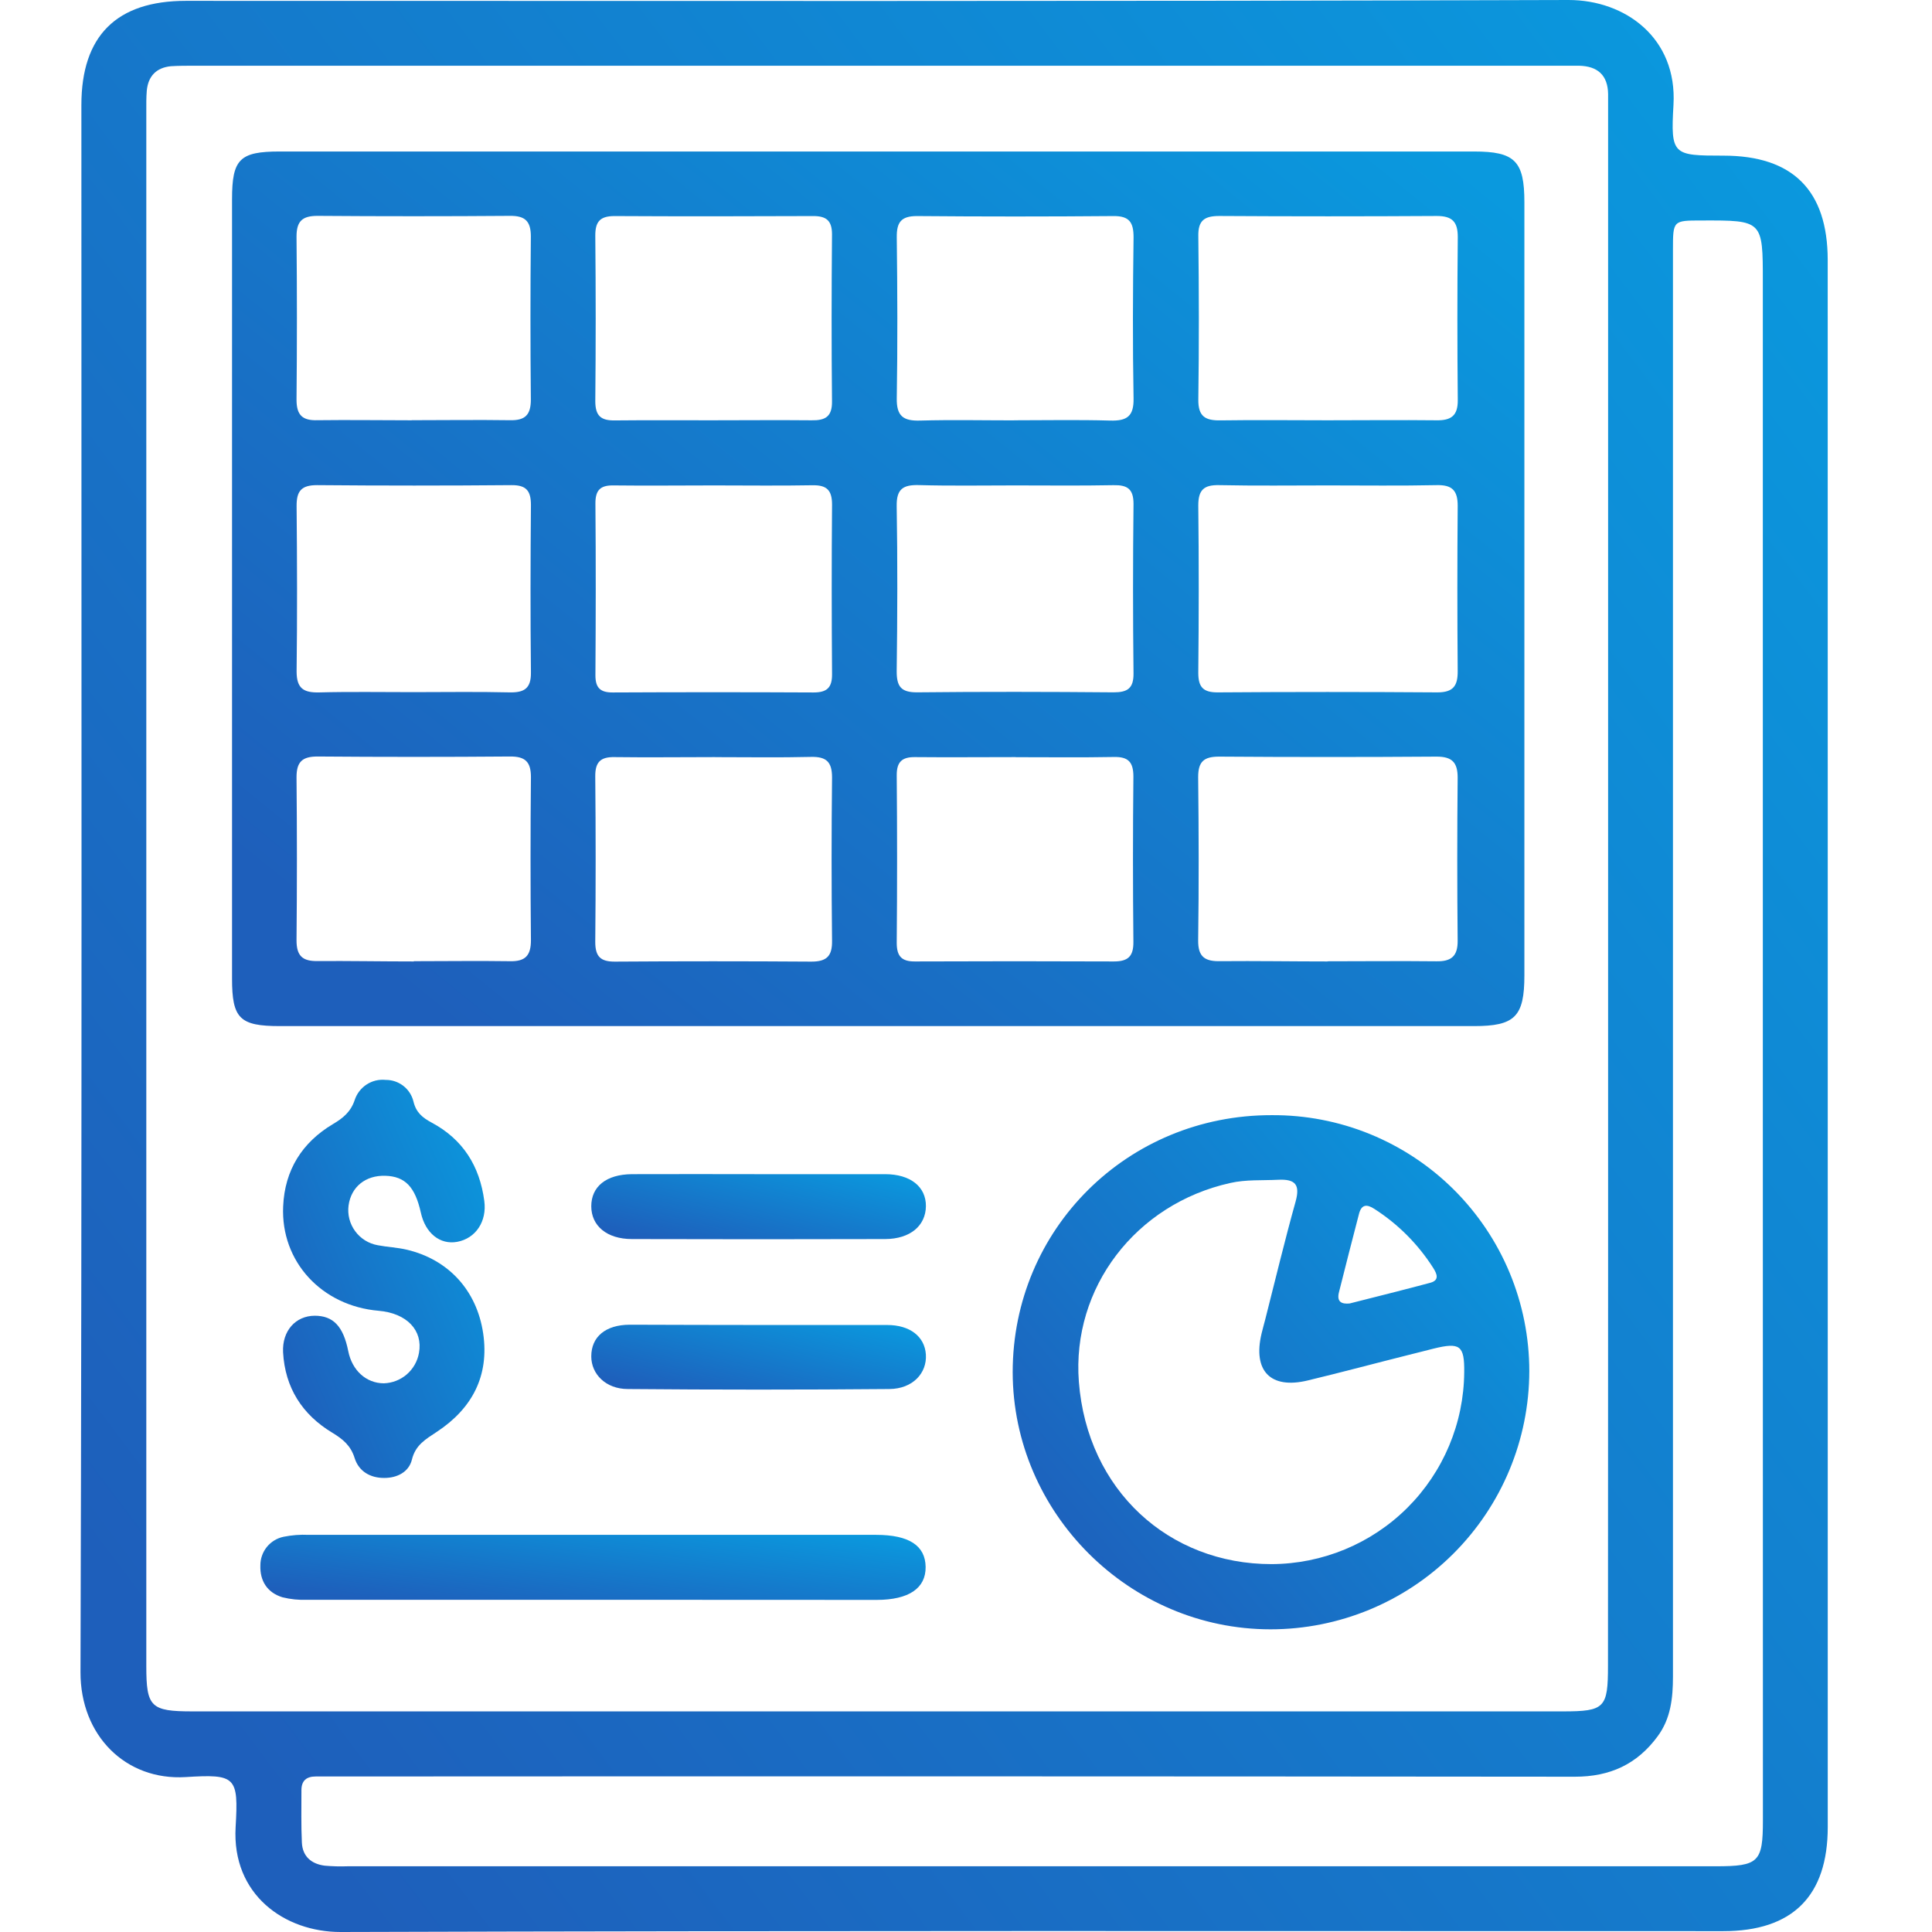
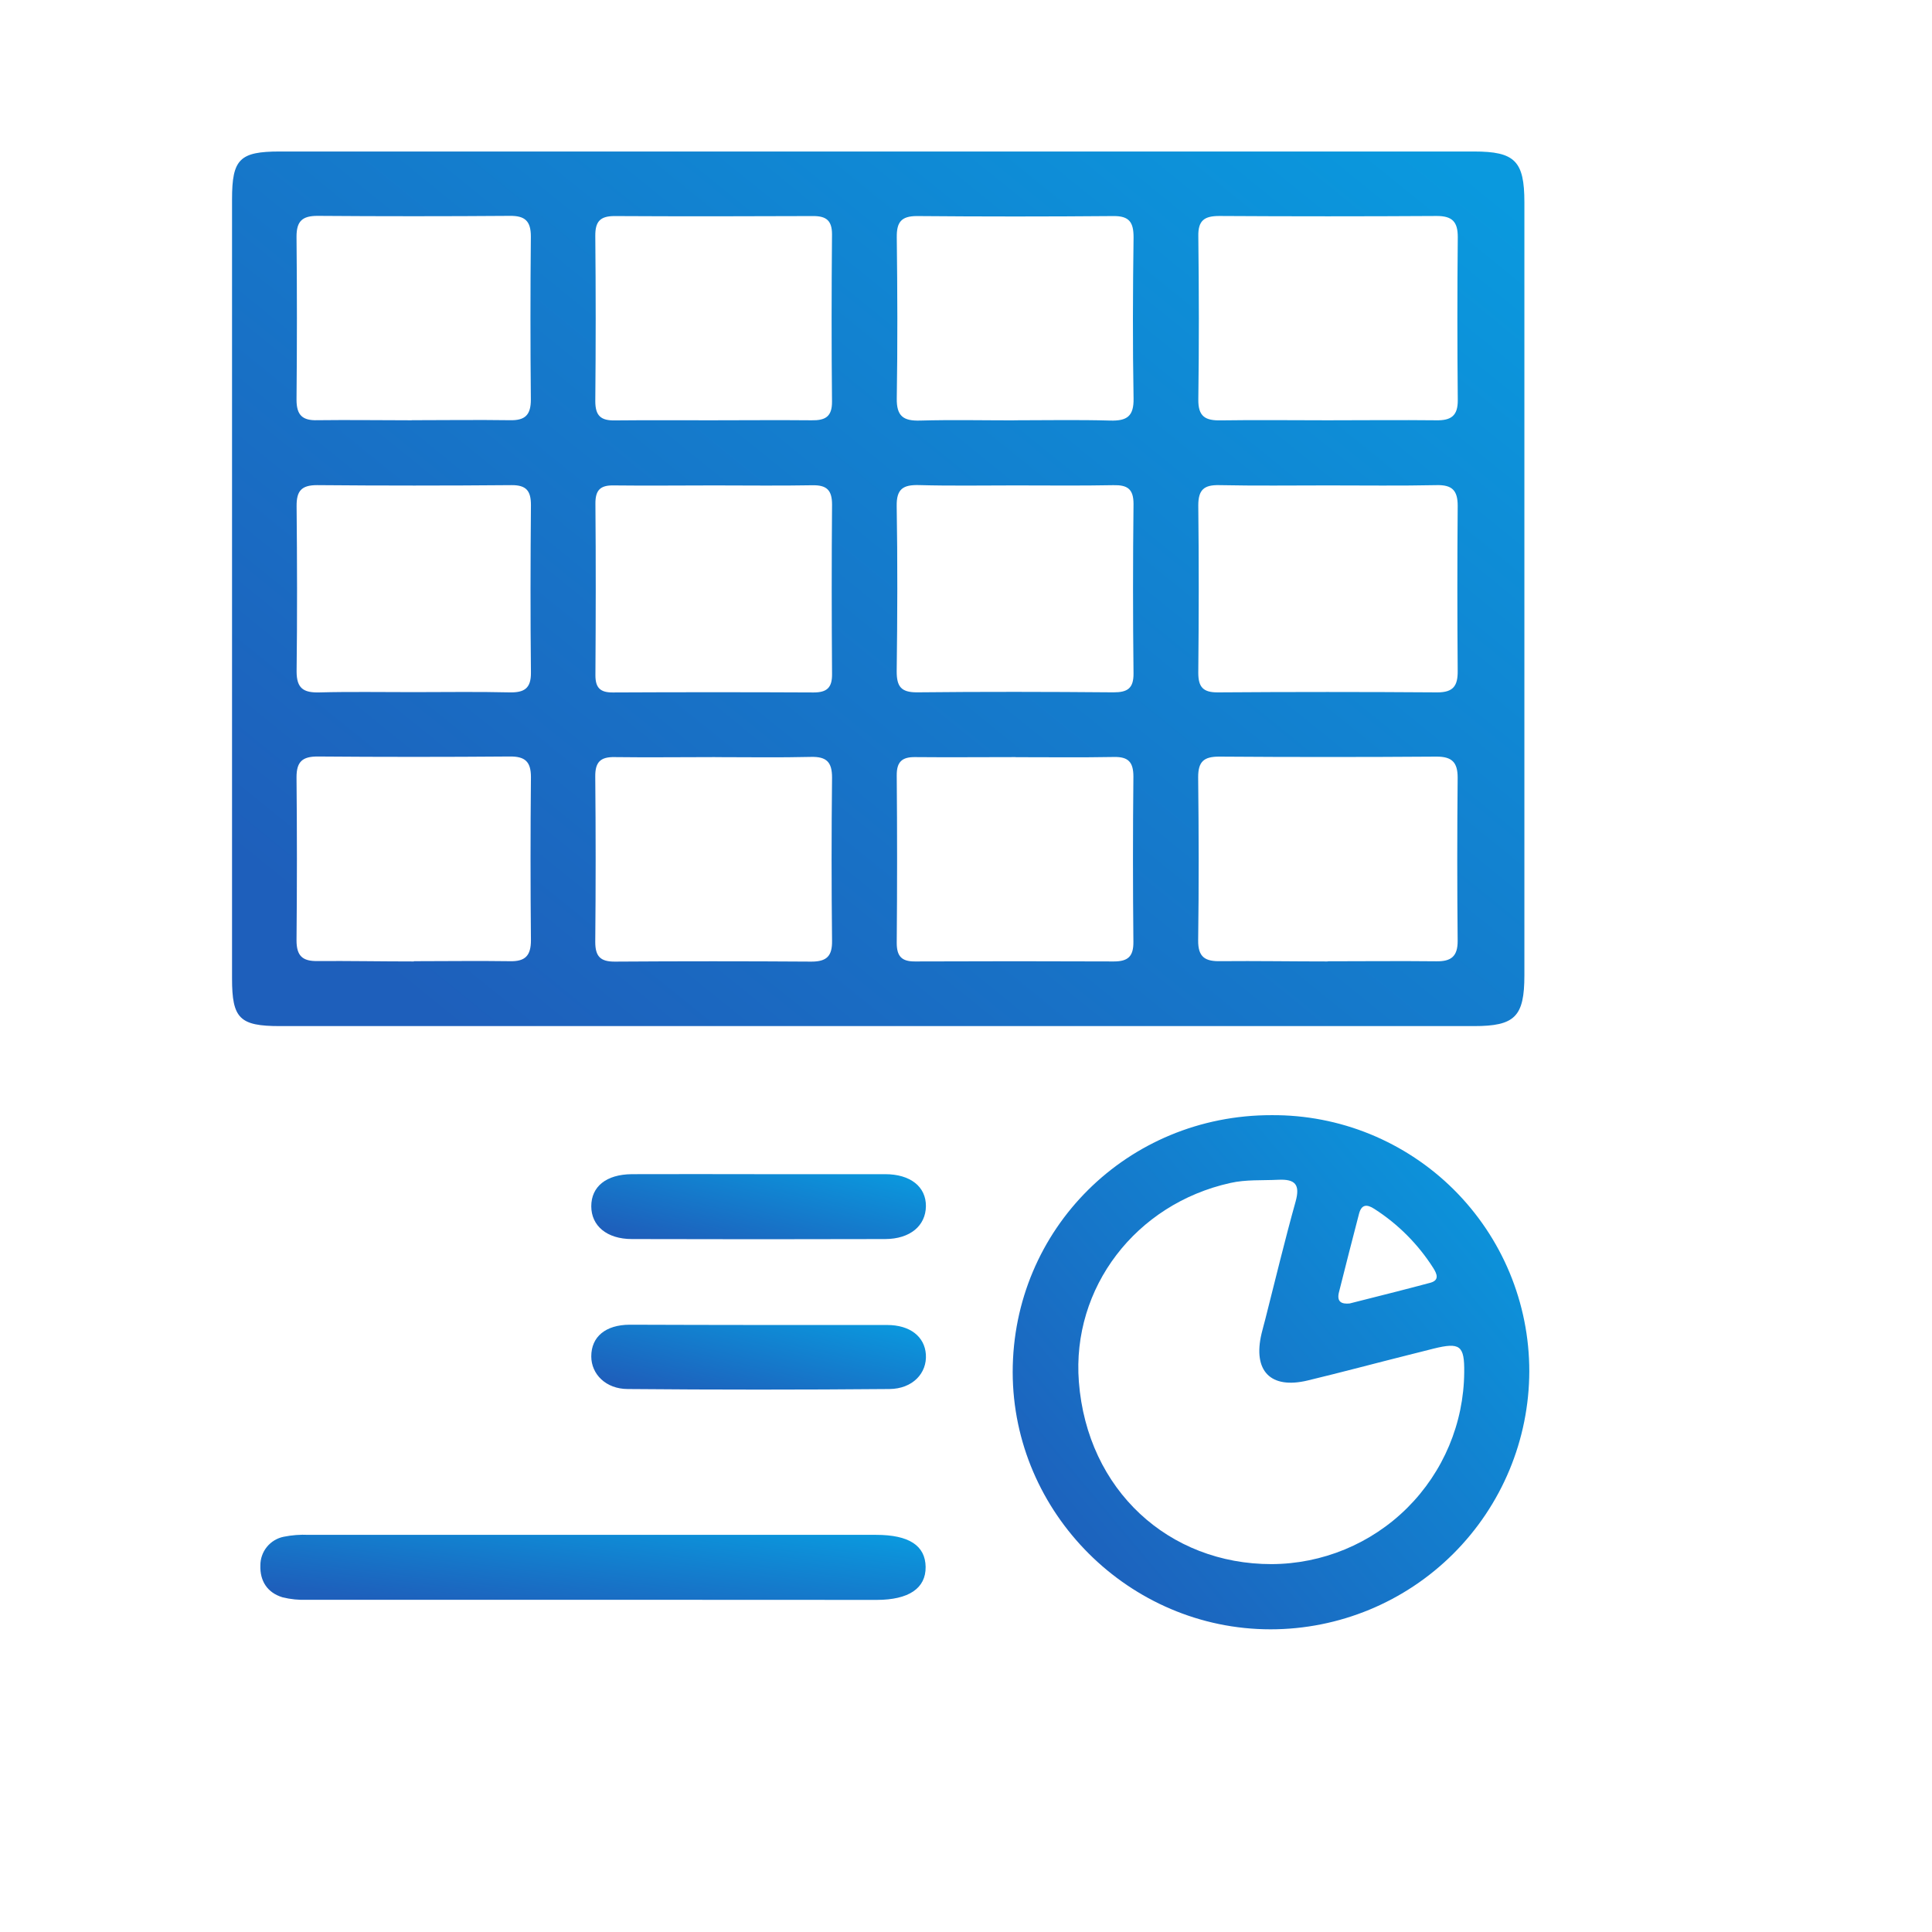
<svg xmlns="http://www.w3.org/2000/svg" width="48" height="48" viewBox="0 0 48 48" fill="none">
-   <path d="M45.41 25.924V45.39C45.41 47.108 44.535 47.979 42.814 47.979C31.362 47.979 19.911 47.964 8.46 48C7.073 48 5.756 47.074 5.854 45.393C5.927 44.142 5.862 44.073 4.612 44.151C3.122 44.242 1.996 43.12 2 41.544C2.039 28.566 2.022 15.588 2.022 2.609C2.022 0.89 2.895 0.021 4.617 0.021C16.068 0.021 27.519 0.036 38.971 0C40.373 0 41.674 0.938 41.577 2.607C41.504 3.858 41.565 3.866 42.819 3.867C44.542 3.867 45.406 4.731 45.409 6.457L45.41 25.924ZM39.953 22.066C39.953 15.681 39.953 9.295 39.953 2.909C39.953 2.718 39.953 2.527 39.953 2.337C39.946 1.865 39.69 1.644 39.233 1.633C39.077 1.633 38.921 1.633 38.764 1.633H4.818C4.628 1.633 4.436 1.633 4.246 1.645C3.885 1.681 3.682 1.89 3.647 2.25C3.632 2.422 3.635 2.597 3.635 2.771V41.398C3.635 42.41 3.746 42.519 4.782 42.519C16.13 42.519 27.479 42.519 38.827 42.519C39.87 42.519 39.95 42.434 39.95 41.384C39.953 34.946 39.954 28.508 39.953 22.07V22.066ZM43.797 25.949V7.005C43.797 5.473 43.797 5.473 42.273 5.478C41.565 5.478 41.564 5.478 41.564 6.208C41.564 13.53 41.564 20.853 41.564 28.176C41.564 32.67 41.564 37.164 41.564 41.657C41.564 42.19 41.509 42.7 41.183 43.139C40.672 43.834 39.998 44.143 39.126 44.142C28.872 44.132 18.619 44.13 8.368 44.136C8.193 44.136 8.02 44.136 7.846 44.136C7.613 44.136 7.489 44.24 7.489 44.478C7.489 44.912 7.48 45.345 7.5 45.778C7.516 46.123 7.736 46.309 8.066 46.352C8.257 46.369 8.448 46.374 8.639 46.367H42.629C43.697 46.367 43.799 46.263 43.799 45.22L43.797 25.949Z" fill="url(#paint0_linear_231_686)" />
  <path d="M21.789 25.493H6.953C5.955 25.493 5.765 25.305 5.765 24.313C5.765 17.858 5.765 11.402 5.765 4.948C5.765 3.954 5.955 3.764 6.95 3.764H36.622C37.635 3.764 37.873 3.999 37.873 5.024C37.873 11.426 37.873 17.828 37.873 24.232C37.873 25.26 37.636 25.493 36.622 25.493H21.789ZM32.995 12.06C32.094 12.06 31.192 12.072 30.292 12.053C29.915 12.045 29.771 12.166 29.771 12.557C29.787 13.943 29.785 15.328 29.771 16.715C29.771 17.071 29.891 17.204 30.255 17.202C32.073 17.189 33.892 17.189 35.712 17.202C36.11 17.202 36.219 17.036 36.216 16.671C36.205 15.303 36.205 13.935 36.216 12.565C36.216 12.184 36.077 12.044 35.694 12.053C34.799 12.072 33.896 12.06 32.995 12.06ZM32.981 10.442C33.882 10.442 34.782 10.432 35.683 10.442C36.05 10.449 36.222 10.332 36.218 9.939C36.205 8.588 36.205 7.238 36.218 5.887C36.218 5.512 36.083 5.366 35.696 5.366C33.895 5.377 32.094 5.377 30.293 5.366C29.922 5.366 29.764 5.477 29.772 5.87C29.788 7.226 29.791 8.572 29.772 9.923C29.766 10.352 29.948 10.452 30.333 10.444C31.215 10.431 32.098 10.442 32.981 10.442ZM32.981 23.883C33.882 23.883 34.783 23.873 35.683 23.883C36.054 23.89 36.218 23.76 36.215 23.373C36.202 22.022 36.202 20.671 36.215 19.32C36.215 18.941 36.075 18.798 35.693 18.798C33.892 18.811 32.09 18.811 30.289 18.798C29.915 18.798 29.768 18.916 29.768 19.306C29.783 20.662 29.787 22.009 29.768 23.359C29.762 23.788 29.948 23.889 30.331 23.88C31.217 23.872 32.101 23.887 32.984 23.887L32.981 23.883ZM17.743 12.06C16.909 12.06 16.075 12.07 15.248 12.06C14.91 12.053 14.79 12.181 14.793 12.516C14.805 13.936 14.802 15.357 14.793 16.778C14.793 17.09 14.915 17.206 15.225 17.204C16.888 17.196 18.551 17.196 20.214 17.204C20.551 17.204 20.675 17.08 20.672 16.746C20.662 15.343 20.66 13.94 20.672 12.537C20.672 12.174 20.538 12.049 20.181 12.056C19.375 12.071 18.56 12.06 17.746 12.06H17.743ZM25.221 12.06C24.424 12.06 23.627 12.074 22.83 12.052C22.438 12.042 22.271 12.147 22.278 12.574C22.301 13.942 22.296 15.312 22.278 16.68C22.278 17.053 22.383 17.201 22.779 17.201C24.407 17.184 26.036 17.187 27.665 17.201C28.011 17.201 28.165 17.105 28.162 16.731C28.146 15.329 28.146 13.925 28.162 12.52C28.162 12.143 28.006 12.047 27.662 12.054C26.854 12.07 26.04 12.06 25.224 12.06H25.221ZM10.267 17.196C11.065 17.196 11.862 17.183 12.659 17.202C13.026 17.21 13.196 17.104 13.191 16.706C13.176 15.32 13.179 13.933 13.191 12.547C13.191 12.198 13.079 12.051 12.711 12.053C11.1 12.067 9.488 12.067 7.876 12.053C7.483 12.053 7.366 12.204 7.369 12.575C7.382 13.944 7.386 15.313 7.369 16.682C7.369 17.108 7.546 17.212 7.932 17.203C8.71 17.182 9.491 17.197 10.27 17.196H10.267ZM17.67 10.442C18.504 10.442 19.332 10.434 20.163 10.442C20.5 10.448 20.675 10.356 20.671 9.976C20.657 8.592 20.659 7.206 20.671 5.821C20.671 5.48 20.529 5.367 20.202 5.368C18.558 5.375 16.913 5.377 15.268 5.368C14.904 5.368 14.787 5.51 14.79 5.862C14.803 7.23 14.803 8.598 14.79 9.966C14.79 10.334 14.931 10.452 15.281 10.445C16.083 10.437 16.879 10.442 17.676 10.442H17.67ZM25.193 10.442C25.989 10.442 26.787 10.426 27.582 10.449C27.999 10.46 28.172 10.344 28.163 9.896C28.139 8.562 28.145 7.229 28.163 5.895C28.163 5.525 28.059 5.365 27.665 5.368C26.038 5.382 24.41 5.382 22.781 5.368C22.386 5.368 22.276 5.524 22.28 5.895C22.296 7.228 22.302 8.562 22.28 9.895C22.272 10.343 22.447 10.461 22.86 10.449C23.642 10.427 24.42 10.444 25.199 10.444L25.193 10.442ZM17.766 18.81C16.932 18.81 16.104 18.821 15.273 18.81C14.913 18.802 14.785 18.938 14.789 19.297C14.802 20.666 14.802 22.034 14.789 23.402C14.789 23.761 14.917 23.893 15.274 23.891C16.902 23.88 18.53 23.88 20.158 23.891C20.54 23.891 20.679 23.754 20.672 23.369C20.657 22.019 20.657 20.669 20.672 19.317C20.672 18.933 20.535 18.796 20.15 18.805C19.367 18.824 18.569 18.811 17.772 18.811L17.766 18.81ZM25.233 18.81C24.399 18.81 23.565 18.818 22.739 18.81C22.408 18.805 22.276 18.93 22.279 19.267C22.291 20.653 22.291 22.039 22.279 23.425C22.279 23.758 22.401 23.89 22.735 23.887C24.382 23.88 26.027 23.88 27.672 23.887C28.028 23.887 28.162 23.76 28.159 23.4C28.145 22.032 28.145 20.663 28.159 19.295C28.159 18.935 28.034 18.799 27.675 18.807C26.868 18.822 26.054 18.812 25.239 18.812L25.233 18.81ZM10.226 10.44C11.04 10.44 11.854 10.428 12.668 10.44C13.047 10.449 13.189 10.31 13.189 9.927C13.176 8.576 13.176 7.225 13.189 5.875C13.189 5.49 13.042 5.359 12.668 5.363C11.075 5.375 9.482 5.375 7.889 5.363C7.51 5.363 7.367 5.495 7.367 5.878C7.38 7.228 7.38 8.578 7.367 9.93C7.367 10.316 7.515 10.452 7.889 10.44C8.674 10.43 9.453 10.442 10.232 10.442L10.226 10.44ZM10.278 23.881C11.075 23.881 11.873 23.869 12.669 23.881C13.049 23.89 13.191 23.744 13.191 23.36C13.178 22.009 13.178 20.657 13.191 19.306C13.191 18.92 13.042 18.792 12.669 18.795C11.076 18.808 9.482 18.808 7.889 18.795C7.509 18.795 7.367 18.928 7.367 19.31C7.38 20.662 7.38 22.012 7.367 23.363C7.367 23.748 7.515 23.884 7.889 23.877C8.69 23.872 9.488 23.887 10.285 23.887L10.278 23.881Z" fill="url(#paint1_linear_231_686)" />
  <path d="M31.566 40.48C28.059 40.48 25.165 37.591 25.16 34.091C25.16 30.537 28.012 27.701 31.592 27.706C32.431 27.7 33.263 27.86 34.039 28.177C34.816 28.495 35.522 28.962 36.117 29.553C36.712 30.145 37.185 30.848 37.507 31.622C37.829 32.397 37.995 33.227 37.995 34.066C37.992 35.769 37.312 37.4 36.107 38.602C34.902 39.805 33.269 40.48 31.566 40.48ZM31.59 38.86C32.855 38.856 34.067 38.354 34.964 37.462C35.86 36.569 36.368 35.36 36.378 34.095C36.386 33.428 36.274 33.344 35.617 33.506C35.415 33.556 35.214 33.61 35.011 33.659C34.177 33.868 33.334 34.094 32.491 34.297C31.566 34.52 31.121 34.062 31.344 33.128C31.372 33.01 31.406 32.893 31.436 32.775C31.684 31.801 31.918 30.822 32.188 29.856C32.308 29.427 32.177 29.291 31.757 29.311C31.359 29.331 30.958 29.302 30.565 29.391C28.219 29.912 26.624 31.992 26.804 34.33C27.013 37.025 29.04 38.863 31.593 38.86H31.59ZM33.533 32.384C34.193 32.216 34.866 32.05 35.536 31.87C35.771 31.806 35.698 31.645 35.609 31.503C35.234 30.914 34.736 30.414 34.149 30.037C33.958 29.912 33.826 29.92 33.764 30.158C33.594 30.812 33.426 31.467 33.262 32.122C33.214 32.342 33.327 32.405 33.536 32.384H33.533Z" fill="url(#paint2_linear_231_686)" />
-   <path d="M7.818 32.689C8.278 32.689 8.528 32.949 8.652 33.567C8.747 34.049 9.099 34.367 9.537 34.368C9.747 34.361 9.948 34.283 10.107 34.146C10.265 34.008 10.372 33.821 10.409 33.614C10.513 33.053 10.108 32.626 9.409 32.566C7.992 32.446 6.972 31.344 7.035 29.97C7.074 29.073 7.503 28.385 8.273 27.927C8.522 27.78 8.713 27.624 8.811 27.334C8.862 27.174 8.967 27.037 9.107 26.945C9.247 26.853 9.415 26.812 9.582 26.83C9.741 26.828 9.896 26.881 10.022 26.979C10.147 27.076 10.236 27.214 10.273 27.369C10.339 27.642 10.497 27.768 10.723 27.89C11.504 28.307 11.918 28.973 12.032 29.836C12.101 30.348 11.817 30.768 11.36 30.853C10.934 30.932 10.568 30.64 10.456 30.128C10.313 29.486 10.064 29.227 9.574 29.212C9.084 29.197 8.724 29.484 8.66 29.95C8.63 30.176 8.689 30.405 8.824 30.588C8.958 30.772 9.159 30.897 9.383 30.937C9.621 30.983 9.867 30.992 10.101 31.047C11.132 31.287 11.847 32.052 12.005 33.132C12.158 34.183 11.73 34.994 10.858 35.57C10.582 35.754 10.322 35.895 10.233 36.267C10.156 36.574 9.865 36.721 9.542 36.719C9.199 36.719 8.917 36.557 8.812 36.229C8.716 35.916 8.519 35.755 8.255 35.595C7.509 35.146 7.081 34.476 7.033 33.597C7.007 33.063 7.345 32.692 7.818 32.689Z" fill="url(#paint3_linear_231_686)" />
  <path d="M14.656 39.746C12.315 39.746 9.973 39.746 7.633 39.746C7.426 39.755 7.218 39.734 7.017 39.684C6.641 39.569 6.456 39.279 6.469 38.893C6.468 38.725 6.525 38.563 6.631 38.432C6.737 38.302 6.885 38.213 7.049 38.18C7.253 38.139 7.46 38.123 7.667 38.133C12.367 38.133 17.067 38.133 21.766 38.133C22.583 38.133 22.99 38.399 22.997 38.93C23.003 39.46 22.58 39.748 21.783 39.749C19.408 39.749 17.032 39.748 14.656 39.746Z" fill="url(#paint4_linear_231_686)" />
  <path d="M18.872 29.172C19.914 29.172 20.957 29.172 21.992 29.172C22.618 29.172 23.009 29.484 23.004 29.968C22.998 30.452 22.615 30.781 21.994 30.784C19.896 30.79 17.798 30.79 15.7 30.784C15.074 30.784 14.69 30.453 14.69 29.969C14.69 29.485 15.055 29.177 15.699 29.172C16.761 29.167 17.813 29.172 18.872 29.172Z" fill="url(#paint5_linear_231_686)" />
  <path d="M18.868 32.919C19.927 32.919 20.984 32.919 22.041 32.919C22.61 32.919 22.972 33.207 23.003 33.649C23.035 34.117 22.673 34.505 22.098 34.51C19.931 34.529 17.764 34.529 15.598 34.51C15.053 34.51 14.69 34.141 14.69 33.699C14.69 33.213 15.042 32.915 15.645 32.912C16.72 32.915 17.794 32.919 18.868 32.919Z" fill="url(#paint6_linear_231_686)" />
  <defs>
    <linearGradient id="paint0_linear_231_686" x1="44.715" y1="2.499" x2="0.252" y2="36.08" gradientUnits="userSpaceOnUse">
      <stop stop-color="#0A99DE" />
      <stop offset="1" stop-color="#1E5FBB" />
    </linearGradient>
    <linearGradient id="paint1_linear_231_686" x1="37.359" y1="4.896" x2="16.888" y2="30.158" gradientUnits="userSpaceOnUse">
      <stop stop-color="#0A99DE" />
      <stop offset="1" stop-color="#1E5FBB" />
    </linearGradient>
    <linearGradient id="paint2_linear_231_686" x1="37.79" y1="28.371" x2="25.674" y2="38.536" gradientUnits="userSpaceOnUse">
      <stop stop-color="#0A99DE" />
      <stop offset="1" stop-color="#1E5FBB" />
    </linearGradient>
    <linearGradient id="paint3_linear_231_686" x1="11.962" y1="27.341" x2="5.125" y2="30.233" gradientUnits="userSpaceOnUse">
      <stop stop-color="#0A99DE" />
      <stop offset="1" stop-color="#1E5FBB" />
    </linearGradient>
    <linearGradient id="paint4_linear_231_686" x1="22.732" y1="38.215" x2="22.371" y2="41.29" gradientUnits="userSpaceOnUse">
      <stop stop-color="#0A99DE" />
      <stop offset="1" stop-color="#1E5FBB" />
    </linearGradient>
    <linearGradient id="paint5_linear_231_686" x1="22.87" y1="29.254" x2="22.181" y2="32.211" gradientUnits="userSpaceOnUse">
      <stop stop-color="#0A99DE" />
      <stop offset="1" stop-color="#1E5FBB" />
    </linearGradient>
    <linearGradient id="paint6_linear_231_686" x1="22.871" y1="32.996" x2="22.187" y2="35.942" gradientUnits="userSpaceOnUse">
      <stop stop-color="#0A99DE" />
      <stop offset="1" stop-color="#1E5FBB" />
    </linearGradient>
  </defs>
</svg>